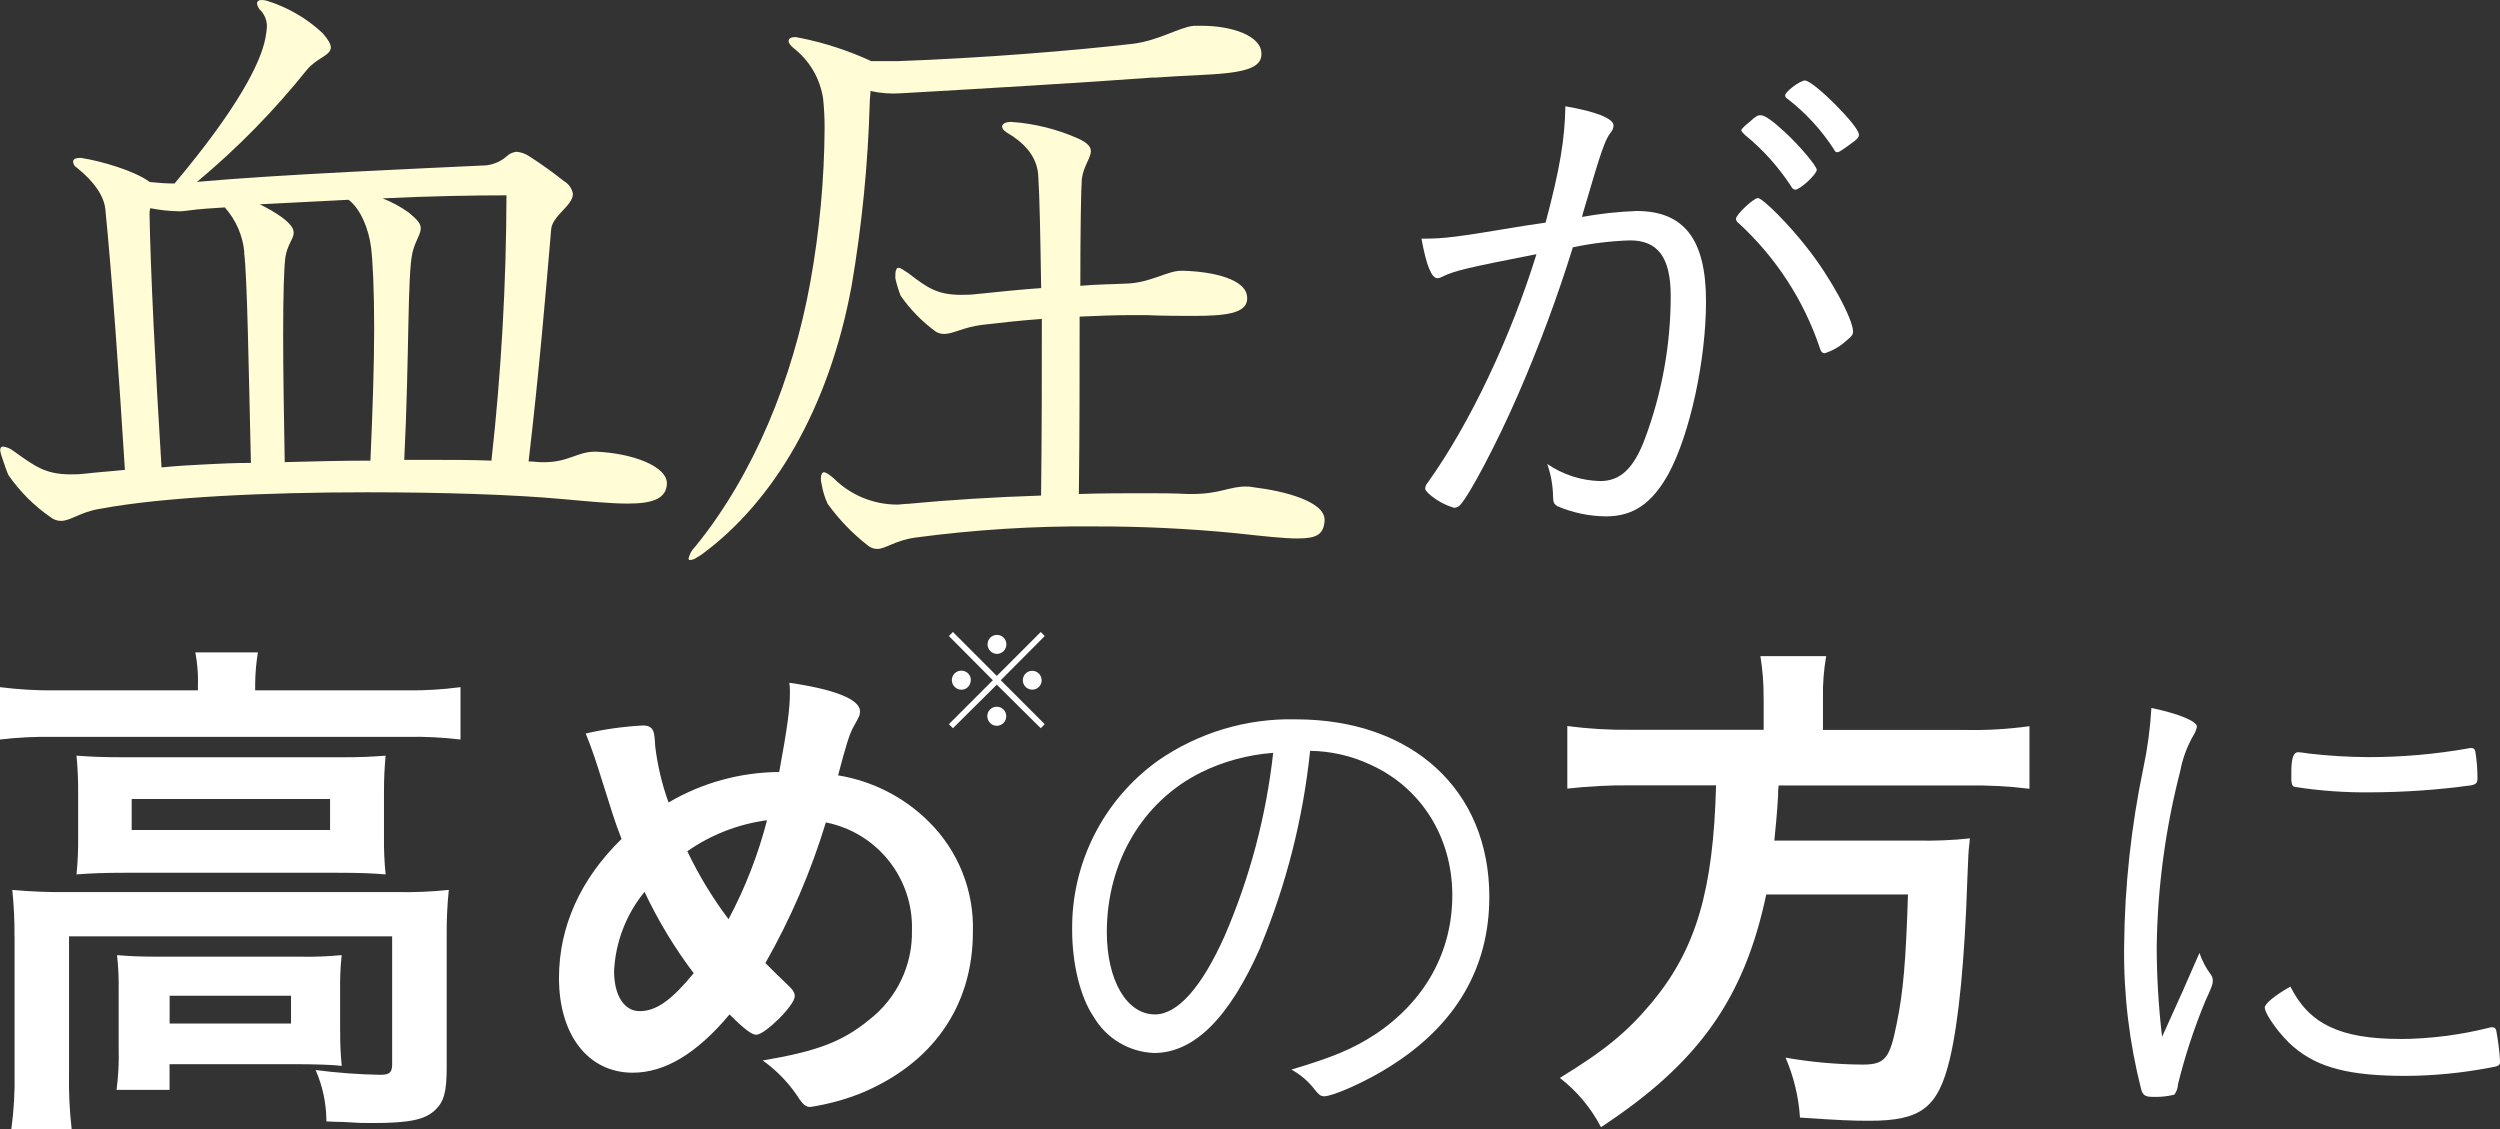
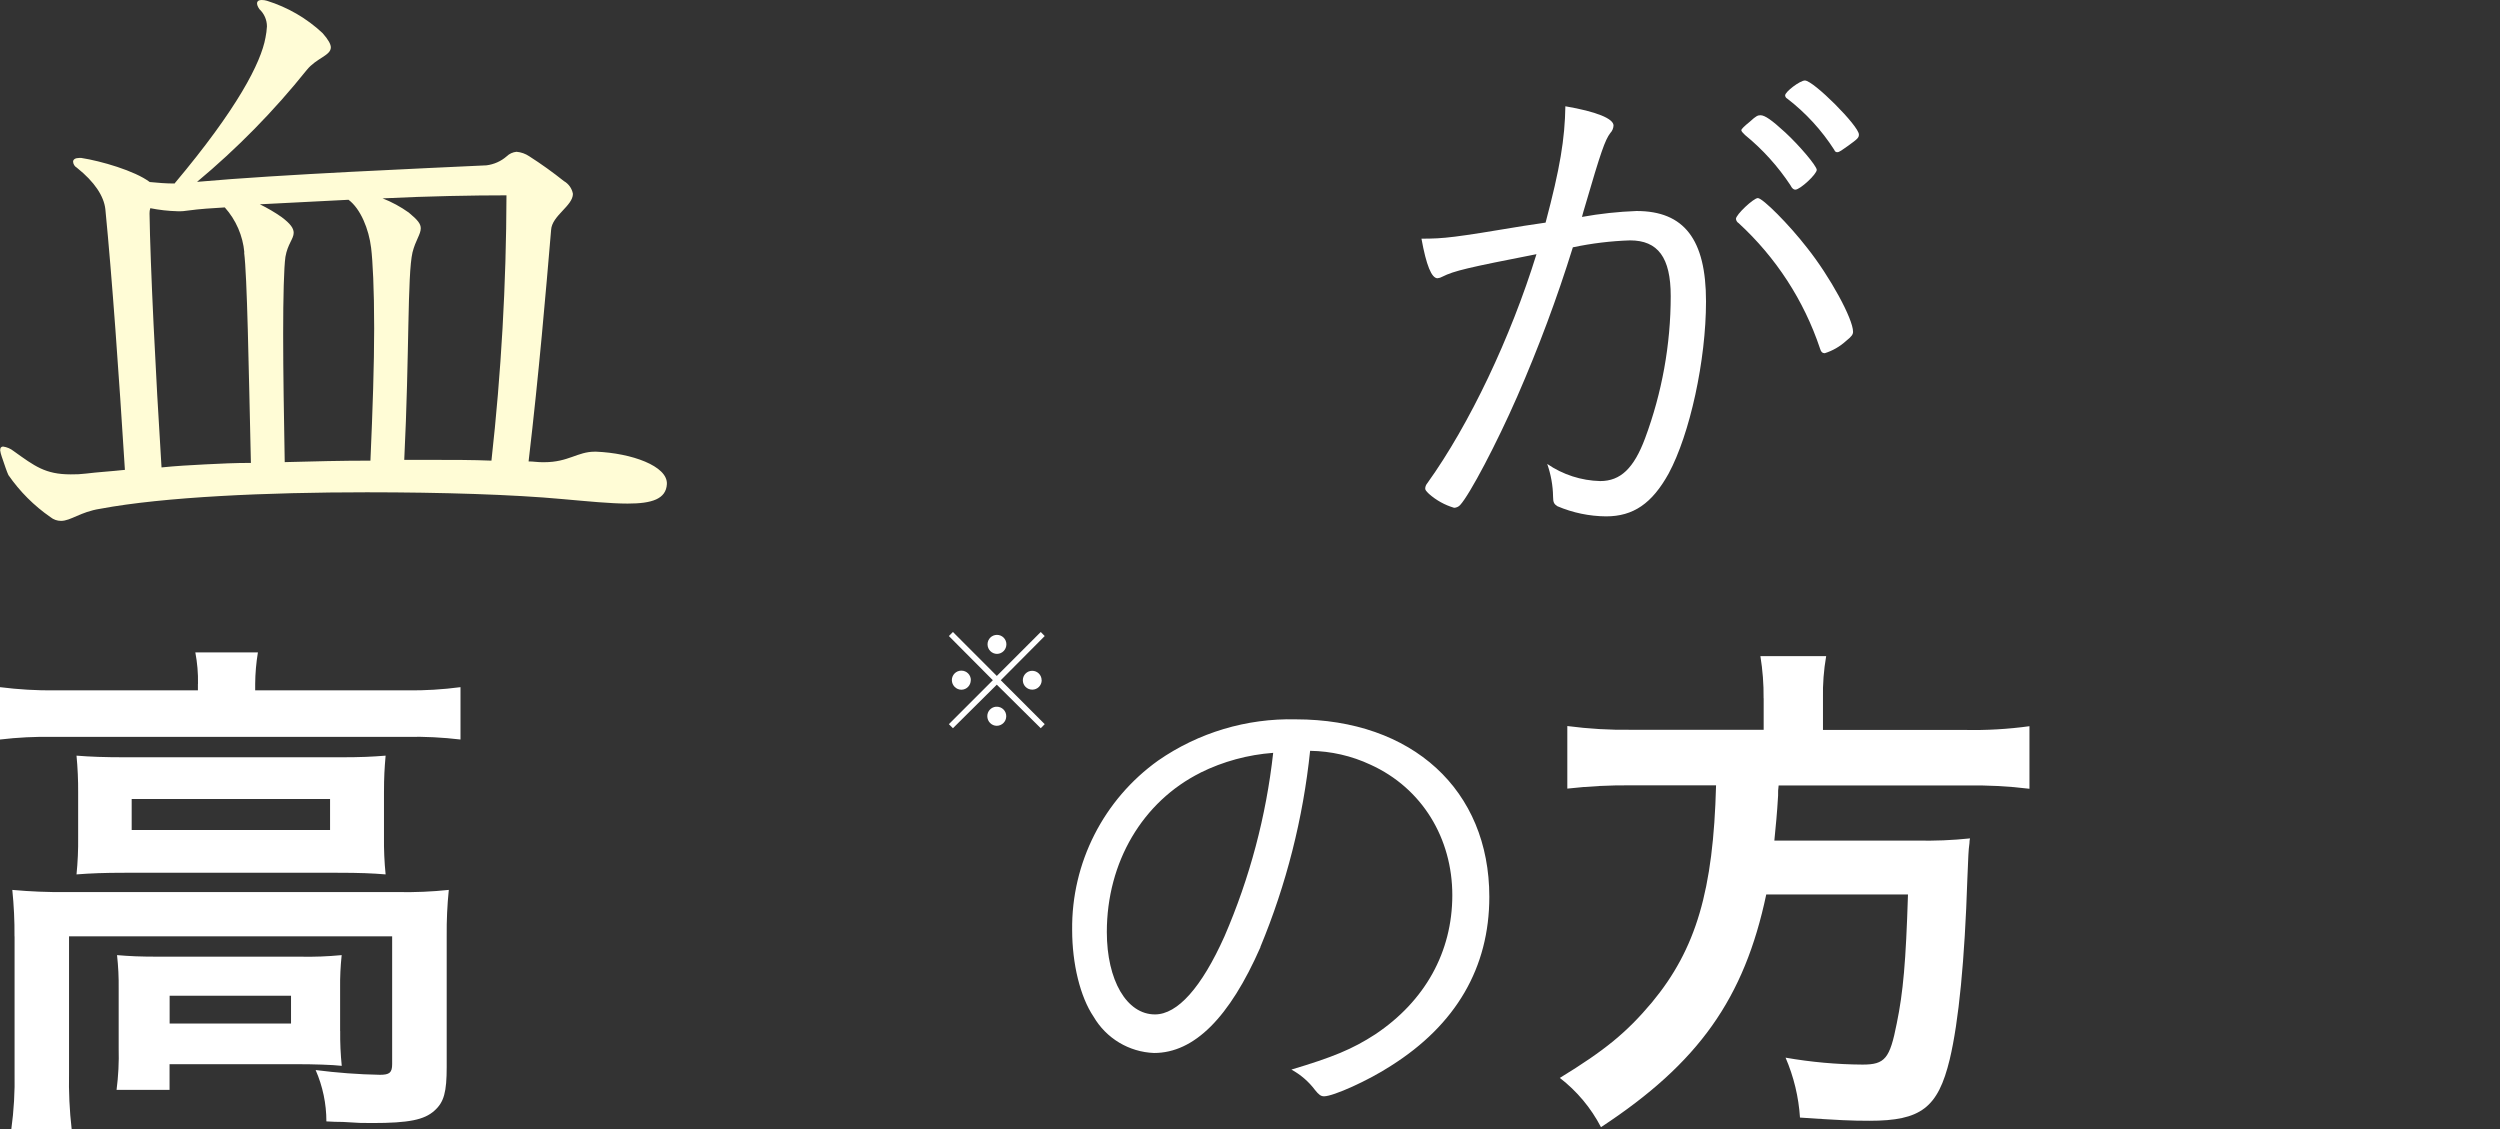
<svg xmlns="http://www.w3.org/2000/svg" id="a" data-name="レイヤー 1" width="320.85" height="144.95" viewBox="0 0 320.85 144.95">
  <rect x="0" y="0" width="320.85" height="144.95" fill="#333333" stroke="none" />
  <defs>
    <style>
      .l {
        fill: #fff;
      }

      .m {
        fill: #fffcd6;
      }
    </style>
  </defs>
  <g id="b" data-name="グループ 2251">
    <path id="c" data-name="パス 88" class="l" d="M200.9,13.64c3.98,.68,6.18,1.58,6.18,2.47-.02,.36-.16,.7-.41,.96-.68,.89-1.23,2.47-3.23,9.33-.21,.68-.28,.96-.41,1.44,2.31-.42,4.65-.67,7-.76,6.11,0,8.92,3.64,8.92,11.6,0,7.55-2.06,17.02-4.8,22.1-2.13,3.84-4.53,5.49-8.03,5.49-2.15-.02-4.27-.46-6.24-1.3-.42-.27-.56-.48-.56-1.24-.02-1.43-.28-2.84-.75-4.19,2.01,1.38,4.37,2.14,6.8,2.2,2.61,0,4.32-1.64,5.76-5.49,2.17-5.84,3.29-12.02,3.29-18.26,0-4.94-1.64-7.14-5.22-7.14-2.47,.08-4.93,.38-7.34,.89-2.02,6.51-4.41,12.9-7.14,19.15-2.61,5.97-6.11,12.63-7.34,13.94-.2,.21-.47,.33-.76,.34-1.19-.35-2.29-.96-3.23-1.79-.34-.34-.48-.48-.48-.69,.01-.25,.11-.49,.28-.69,5.42-7.55,10.71-18.74,14-29.38-8.78,1.72-10.57,2.13-12.08,2.89-.19,.11-.4,.18-.62,.2-.76,0-1.44-1.65-2.06-5.08,2.95,0,4.12-.14,13.18-1.65q.89-.14,2.75-.41c1.86-7,2.47-10.71,2.54-14.96m32.67,31.09c-2.06-6.15-5.65-11.67-10.43-16.06-.2-.12-.32-.32-.35-.55,0-.55,2.27-2.67,2.81-2.67,.62,0,3.98,3.36,6.32,6.38,2.95,3.71,5.9,9.13,5.9,10.78,0,.35-.2,.62-.89,1.17-.79,.72-1.72,1.26-2.74,1.58-.28,0-.48-.14-.62-.62m-3.78-20.93c-1.61-2.43-3.57-4.61-5.83-6.45-.28-.27-.48-.48-.48-.62q0-.21,1.1-1.1c.82-.76,1.03-.82,1.37-.82,.55,0,1.44,.62,3.16,2.2,1.86,1.72,4.05,4.32,4.05,4.81,0,.55-2.13,2.54-2.75,2.54-.21,0-.41-.14-.62-.55m1.85-13.46c1.1,0,6.93,5.84,6.93,6.93,0,.41-.14,.55-1.37,1.44-.76,.55-1.17,.83-1.37,.83-.19,.02-.36-.09-.41-.28-1.62-2.53-3.66-4.76-6.04-6.59-.16-.08-.26-.23-.28-.41,0-.48,1.92-1.92,2.54-1.92" />
    <path id="d" data-name="パス 89" class="l" d="M25.41,87.78c.03-1.36-.09-2.72-.34-4.05h8.03c-.22,1.34-.34,2.69-.35,4.05v.82h19.49c2.29,.03,4.59-.11,6.86-.41v6.72c-2.28-.27-4.57-.39-6.86-.34H6.8c-2.27-.04-4.54,.07-6.8,.34v-6.72c2.37,.3,4.75,.44,7.14,.41H25.4v-.82ZM1.86,120.18c.02-1.99-.08-3.99-.28-5.97,2.28,.21,4.57,.3,6.86,.28H51.08c2.18,.04,4.36-.05,6.52-.28-.2,1.96-.29,3.93-.27,5.9v16.81c0,3.23-.34,4.53-1.58,5.63-1.3,1.17-3.29,1.58-7.96,1.58-1.37,0-1.71,0-3.77-.14q-1.03,0-2.13-.07c0-2.27-.47-4.51-1.38-6.59,2.73,.35,5.48,.56,8.24,.61,1.24,0,1.58-.27,1.58-1.37v-16.4H8.86v17.5c-.05,2.43,.06,4.86,.34,7.27H1.45c.33-2.41,.47-4.84,.42-7.27v-17.5Zm8.17-18.46c.01-1.58-.06-3.16-.21-4.74,1.79,.14,3.43,.21,6.45,.21h27.32c2.81,0,4.12-.07,5.9-.21-.14,1.65-.21,2.68-.21,4.81v5.63c-.02,1.6,.05,3.21,.21,4.8-1.72-.14-3.23-.21-6.25-.21H16.07c-2.75,0-4.39,.07-6.25,.21,.16-1.59,.23-3.2,.21-4.8v-5.7Zm33.63,30.61c-.02,1.49,.05,2.98,.2,4.46-1.17-.14-3.77-.21-5.49-.21H21.76v3.29h-6.8c.23-1.77,.32-3.56,.27-5.35v-7.62c.02-1.44-.05-2.89-.21-4.32,1.65,.14,2.95,.2,5.36,.2h18.12c1.79,.04,3.58-.03,5.35-.2-.15,1.41-.22,2.83-.2,4.25v5.49Zm-26.76-25.81h25.46v-3.98H16.9v3.98Zm4.87,24.84h15.58v-3.57h-15.58v3.57Z" />
-     <path id="e" data-name="パス 90" class="l" d="M100,99.1c1.03-5.63,1.38-8.03,1.38-10.3,0-.39-.02-.78-.07-1.17,5.76,.82,9.06,2.13,9.06,3.64,0,.55-.07,.62-.82,1.99-.55,.96-1.03,2.61-1.99,6.25,4.42,.72,8.5,2.81,11.67,5.97,3.76,3.73,5.8,8.85,5.63,14.14,0,9.54-5.22,16.95-14.48,20.73-2.06,.81-4.2,1.38-6.38,1.72-.55,0-.89-.28-1.37-.96-1.24-1.96-2.85-3.66-4.74-5.01,6.93-1.17,10.23-2.4,13.66-5.22,3.54-2.74,5.58-6.99,5.49-11.47,.2-6.7-4.47-12.56-11.05-13.86-1.91,6.29-4.51,12.34-7.76,18.05,1.03,1.03,1.65,1.65,2.74,2.68,.76,.69,1.03,1.1,1.03,1.58,0,1.17-3.84,4.94-4.94,4.94-.55,0-1.44-.62-3.43-2.61-4.19,5.01-8.3,7.48-12.42,7.48-5.7,0-9.47-4.81-9.47-12.15,0-6.59,2.75-12.7,8.03-17.85-.96-2.47-1.1-3.09-2.61-7.83-.55-1.78-1.17-3.7-1.99-5.7,2.41-.56,4.87-.9,7.35-1.03,.69,0,1.1,.21,1.3,.69q.2,.34,.27,1.99c.3,2.46,.87,4.88,1.71,7.2,4.31-2.53,9.21-3.88,14.21-3.91m-17.29,15.38c-2.36,2.88-3.73,6.44-3.91,10.16,0,3.16,1.3,5.15,3.29,5.15,2.13,0,4.12-1.44,6.93-4.87-2.46-3.25-4.57-6.75-6.31-10.43m15.72-9.2c-3.68,.49-7.19,1.85-10.23,3.98,1.47,3.08,3.24,6,5.29,8.72,2.14-4.02,3.8-8.29,4.94-12.7" />
    <path id="f" data-name="パス 91" class="l" d="M161.77,121.55c-3.98,9.06-8.51,13.59-13.66,13.59-3.21-.12-6.14-1.88-7.76-4.66-1.72-2.54-2.75-6.8-2.75-11.12-.1-8.62,4.03-16.75,11.05-21.76,5.17-3.58,11.35-5.43,17.64-5.28,14.96,0,24.85,9.06,24.85,22.78,0,9.06-4.26,16.41-12.63,21.69-2.95,1.92-7.41,3.91-8.58,3.91-.41,0-.68-.21-1.17-.82-.81-1.08-1.84-1.96-3.02-2.61,5.28-1.58,7.82-2.61,10.77-4.53,6.38-4.26,9.88-10.57,9.88-17.85s-3.85-13.73-10.5-16.75c-2.43-1.14-5.07-1.74-7.75-1.78-.9,8.66-3.05,17.15-6.39,25.19m-7.68-22.38c-7.42,3.71-12.02,11.46-12.02,20.45,0,6.18,2.54,10.57,6.18,10.57,2.88,0,5.97-3.43,8.92-10.02,3.24-7.49,5.35-15.43,6.25-23.55-3.24,.24-6.41,1.1-9.33,2.54" />
    <path id="g" data-name="パス 92" class="l" d="M226.34,89.63c.02-1.82-.12-3.63-.41-5.42h8.44c-.31,1.79-.45,3.61-.41,5.42v4.05h18.19c2.78,.06,5.55-.1,8.31-.48v8.03c-2.69-.33-5.39-.47-8.1-.42h-24.09c-.06,.43-.09,.87-.07,1.31-.14,2.4-.28,3.7-.48,5.76h18.26c2.29,.05,4.58-.04,6.85-.28-.05,.2-.07,.41-.07,.62-.14,1.03-.14,1.51-.27,4.6-.34,10.37-1.1,18.26-2.26,23.13-1.51,6.25-3.71,7.89-10.3,7.89-2.34,0-3.84-.07-8.92-.41-.17-2.65-.8-5.25-1.85-7.69,3.26,.57,6.57,.87,9.88,.89,2.88,0,3.5-.76,4.39-5.29,.82-3.98,1.17-7.89,1.44-16.54h-18.19c-2.81,13.31-8.65,21.62-21.21,29.86-1.28-2.47-3.08-4.62-5.28-6.32,5.83-3.57,8.58-5.84,11.81-9.68,5.69-6.86,7.89-14.41,8.24-27.87h-10.78c-2.77-.03-5.55,.11-8.31,.42v-8.03c2.73,.36,5.48,.52,8.24,.48h16.96v-4.05Z" />
-     <path id="h" data-name="パス 93" class="l" d="M280.29,126.83q1.58-3.64,1.99-4.53c.33,.99,.82,1.92,1.44,2.75,.18,.24,.28,.52,.27,.82,0,.41-.07,.69-.96,2.61-1.43,3.45-2.6,7.01-3.5,10.64-.02,.5-.18,.97-.48,1.37-.92,.23-1.87,.32-2.81,.28-.89,0-1.23-.21-1.44-.96-1.53-6.01-2.27-12.19-2.19-18.4,.07-7.68,.9-15.34,2.47-22.86,.54-2.53,.88-5.1,1.03-7.69,3.57,.75,5.84,1.71,5.84,2.4-.08,.42-.24,.82-.48,1.17-.8,1.41-1.36,2.94-1.66,4.53-1.9,7.38-2.92,14.96-3.02,22.58,.01,3.85,.24,7.7,.69,11.53l2.82-6.25Zm27.8,6.52c3.82-.03,7.62-.52,11.33-1.44,.13-.06,.27-.08,.41-.07,.34,0,.48,.14,.55,.48,.24,1.29,.4,2.6,.48,3.91,0,.48-.14,.62-1.44,.82-3.51,.66-7.07,1.01-10.64,1.03-7.21,0-11.26-1.03-14.41-3.71-1.65-1.38-3.71-4.19-3.71-5.08,0-.48,1.44-1.65,3.29-2.67,2.4,4.8,6.38,6.72,14.14,6.72m-11.95-36.65c2.62,.31,5.25,.47,7.89,.48,4.23,0,8.46-.37,12.63-1.1,.15-.05,.32-.07,.48-.07,.34,0,.48,.14,.55,.48,.18,1.11,.27,2.24,.27,3.36,0,.62-.14,.83-.89,.96-4.23,.58-8.5,.87-12.77,.89-3.26,.04-6.52-.19-9.75-.69-.35-.07-.41-.27-.48-.82v-1.1c0-1.78,.27-2.54,.89-2.54,.2,0,.62,.07,1.17,.14" />
    <path id="i" data-name="パス 94" class="l" d="M133.57,81.11l.51,.52-5.64,5.67,5.64,5.64-.51,.52-5.64-5.59-5.63,5.59-.52-.52,5.64-5.64-5.64-5.67,.52-.52,5.63,5.64,5.64-5.64Zm-8.98,6.18c0,.67-.53,1.22-1.19,1.23,0,0,0,0-.01,0-.67,0-1.22-.55-1.23-1.23,0-.67,.54-1.22,1.22-1.22s1.22,.54,1.22,1.22m4.54,4.64c0,.67-.54,1.21-1.21,1.22-.68,0-1.22-.56-1.22-1.24,0-.63,.48-1.15,1.11-1.21h.05s.02,.02,.03,.02l.03-.02c.67,0,1.21,.54,1.21,1.21,0,0,0,0,0,.01m.02-9.23c0,.67-.53,1.22-1.2,1.23,0,0,0,0,0,0-.67,0-1.22-.55-1.22-1.23,0-.67,.54-1.21,1.21-1.21s1.21,.54,1.21,1.21m4.53,4.61c0,.67-.54,1.21-1.21,1.21s-1.21-.54-1.21-1.21c0-.67,.54-1.21,1.2-1.21,.67,0,1.21,.54,1.21,1.2h0" />
    <path id="j" data-name="パス 95" class="m" d="M80.56,64.63c-2.22,0-5.11-.29-8.39-.58-6.27-.58-15.43-.87-25.08-.87-12.73,0-26.04,.58-34.25,2.12-2.51,.39-3.76,1.55-5.01,1.55-.49,0-.97-.17-1.35-.48-2.11-1.46-3.94-3.29-5.4-5.4-.19-.39-.48-1.26-.87-2.41-.09-.25-.15-.51-.19-.77,0-.38,.19-.48,.38-.48,.49,.07,.96,.27,1.35,.58,2.7,1.93,4.05,2.99,7.33,2.99,.64,.01,1.29-.02,1.93-.1,1.54-.19,3.28-.29,5.02-.48-.77-12.25-1.64-24.6-2.51-33.47-.19-1.64-1.35-3.47-3.66-5.31-.28-.16-.46-.45-.48-.77,0-.29,.29-.48,.77-.48h.29c2.51,.39,6.85,1.64,8.78,3.09,1.06,.1,2.02,.19,3.18,.19,8.1-9.64,11.1-15.53,11.67-18.71,.1-.48,.16-.96,.19-1.45,0-.84-.35-1.64-.97-2.22C32.81,.48,32.9,0,33.58,0c.23,0,.46,.03,.68,.1,2.66,.83,5.1,2.24,7.14,4.15,.77,.87,1.06,1.45,1.06,1.83,0,1.06-1.83,1.35-3.09,2.9-4.2,5.25-8.92,10.06-14.08,14.36,10.8-.97,29.23-1.74,37.14-2.12,.96-.12,1.87-.52,2.6-1.16,.34-.33,.78-.53,1.26-.58,.59,.05,1.15,.25,1.64,.58,1.53,.98,3.01,2.04,4.44,3.18,.61,.35,1.04,.95,1.16,1.64,0,1.54-2.7,2.8-2.8,4.63-.68,8.01-1.54,18.23-2.89,29.71,.58,0,1.16,.1,1.73,.1h.29c3.09,0,4.25-1.35,6.47-1.35h.19c4.53,.19,9.17,1.83,9.07,4.15-.1,1.93-1.93,2.51-5.01,2.51M31.36,32.41c-.19-2.15-1.07-4.18-2.51-5.79-1.64,.1-3.18,.19-4.63,.39-.48,.08-.96,.12-1.45,.1-1.17-.03-2.33-.16-3.48-.39-.07,.22-.11,.45-.1,.67,.1,6.66,.77,20.45,1.54,32.6,1.83-.19,3.67-.29,5.59-.39s3.86-.19,5.88-.19c-.29-12.54-.48-24.02-.87-27.01m16.3-.58c-.29-2.41-1.35-5.02-2.9-6.18-3.86,.2-7.81,.39-11.38,.58,.97,.48,1.91,1.02,2.79,1.64,1.16,.87,1.55,1.45,1.55,2.02,0,.77-.78,1.45-1.06,3.09-.19,1.35-.29,5.11-.29,9.94s.1,10.71,.2,16.4c3.66-.1,7.33-.19,11-.19,.29-6.56,.48-12.35,.48-16.98,0-5.11-.19-8.68-.39-10.32m1.45-6.37c1.2,.47,2.33,1.08,3.38,1.83,1.16,.96,1.54,1.45,1.54,2.02,0,.77-.67,1.54-1.06,3.09-.67,2.89-.39,13.02-1.06,26.63h3.38c2.8,0,5.4,0,7.81,.1,1.26-11.31,1.9-22.68,1.93-34.05-4.24,0-9.93,.1-15.91,.39" />
-     <path id="k" data-name="パス 96" class="m" d="M148.09,9.94c-8.97,.67-22.29,1.45-32.42,2.03-1.33,.09-2.66,0-3.95-.29,0,.48-.1,.97-.1,1.54-.22,7.86-1,15.69-2.32,23.44-2.89,15.72-10.03,27.78-19.3,34.54-.19,.1-.29,.2-.48,.29-.28,.22-.61,.36-.97,.39-.1,0-.18-.09-.19-.19,.14-.59,.44-1.12,.87-1.54,7.54-9.26,12.55-21.61,14.77-33.96,1.18-6.53,1.79-13.14,1.83-19.77,0-1.26-.06-2.51-.19-3.76-.38-2.56-1.73-4.87-3.76-6.46-.48-.39-.67-.68-.67-.96s.29-.48,.87-.48c.19,0,.38,.1,.58,.1,3.16,.63,6.24,1.64,9.17,2.99h3.28c11-.39,22.67-1.35,30.19-2.22,3.38-.39,5.98-2.12,7.91-2.32h1.06c3.76,0,7.72,1.26,7.62,3.67,0,2.89-6.27,2.41-13.79,2.99m18.52,59.14c-1.83,0-4.44-.29-8.01-.68-6.03-.59-12.08-.88-18.14-.87-7.71-.07-15.41,.42-23.06,1.44-2.61,.39-3.76,1.45-4.82,1.45-.46,0-.91-.17-1.26-.48-1.94-1.52-3.66-3.31-5.11-5.31-.37-.8-.63-1.64-.77-2.51-.07-.25-.11-.51-.1-.77,0-.48,.19-.77,.38-.77,.29,0,.68,.29,1.26,.77,2.15,2.15,5.06,3.36,8.1,3.38,.48,0,.97-.1,1.45-.1,5.02-.48,11.09-.87,17.07-1.06,.1-7.81,.1-15.73,.1-22.67-2.6,.19-5.31,.48-7.72,.77-2.32,.29-3.67,1.16-4.82,1.16-.37,0-.74-.1-1.06-.29-1.76-1.28-3.29-2.85-4.53-4.63-.28-.72-.5-1.46-.67-2.22v-.48c0-.58,.19-.87,.38-.87,.29,0,.68,.29,1.26,.67,2.51,1.93,3.76,2.8,6.85,2.8,.64,0,1.29-.02,1.93-.1,2.8-.29,5.59-.58,8.29-.77-.1-6.46-.19-11.77-.38-14.57-.2-2.51-2.03-4.24-4.05-5.4-.39-.29-.58-.48-.58-.77s.38-.58,1.06-.58h.2c2.93,.21,5.8,.93,8.49,2.12,1.25,.58,1.64,1.06,1.64,1.64,0,.87-.96,1.93-1.16,3.57-.1,1.26-.19,6.56-.19,13.7,2.03-.19,4.05-.19,5.98-.29,2.99-.1,5.21-1.64,6.94-1.64h.29c3.76,.1,8.2,1.06,8.2,3.48v.19c-.1,1.83-2.9,2.12-6.85,2.12-1.83,0-3.86,0-6.07-.1h-2.12c-2.03,0-4.25,.1-6.46,.19,0,6.95,0,15.24-.1,22.77,2.89-.1,5.69-.1,8.39-.1,1.93,0,3.86,0,5.59,.1h.48c3.67,0,4.82-.96,6.95-.96,.36-.01,.71,.02,1.06,.1,3.96,.48,9.16,1.83,9.07,4.24-.1,1.83-1.06,2.32-3.38,2.32" />
  </g>
</svg>